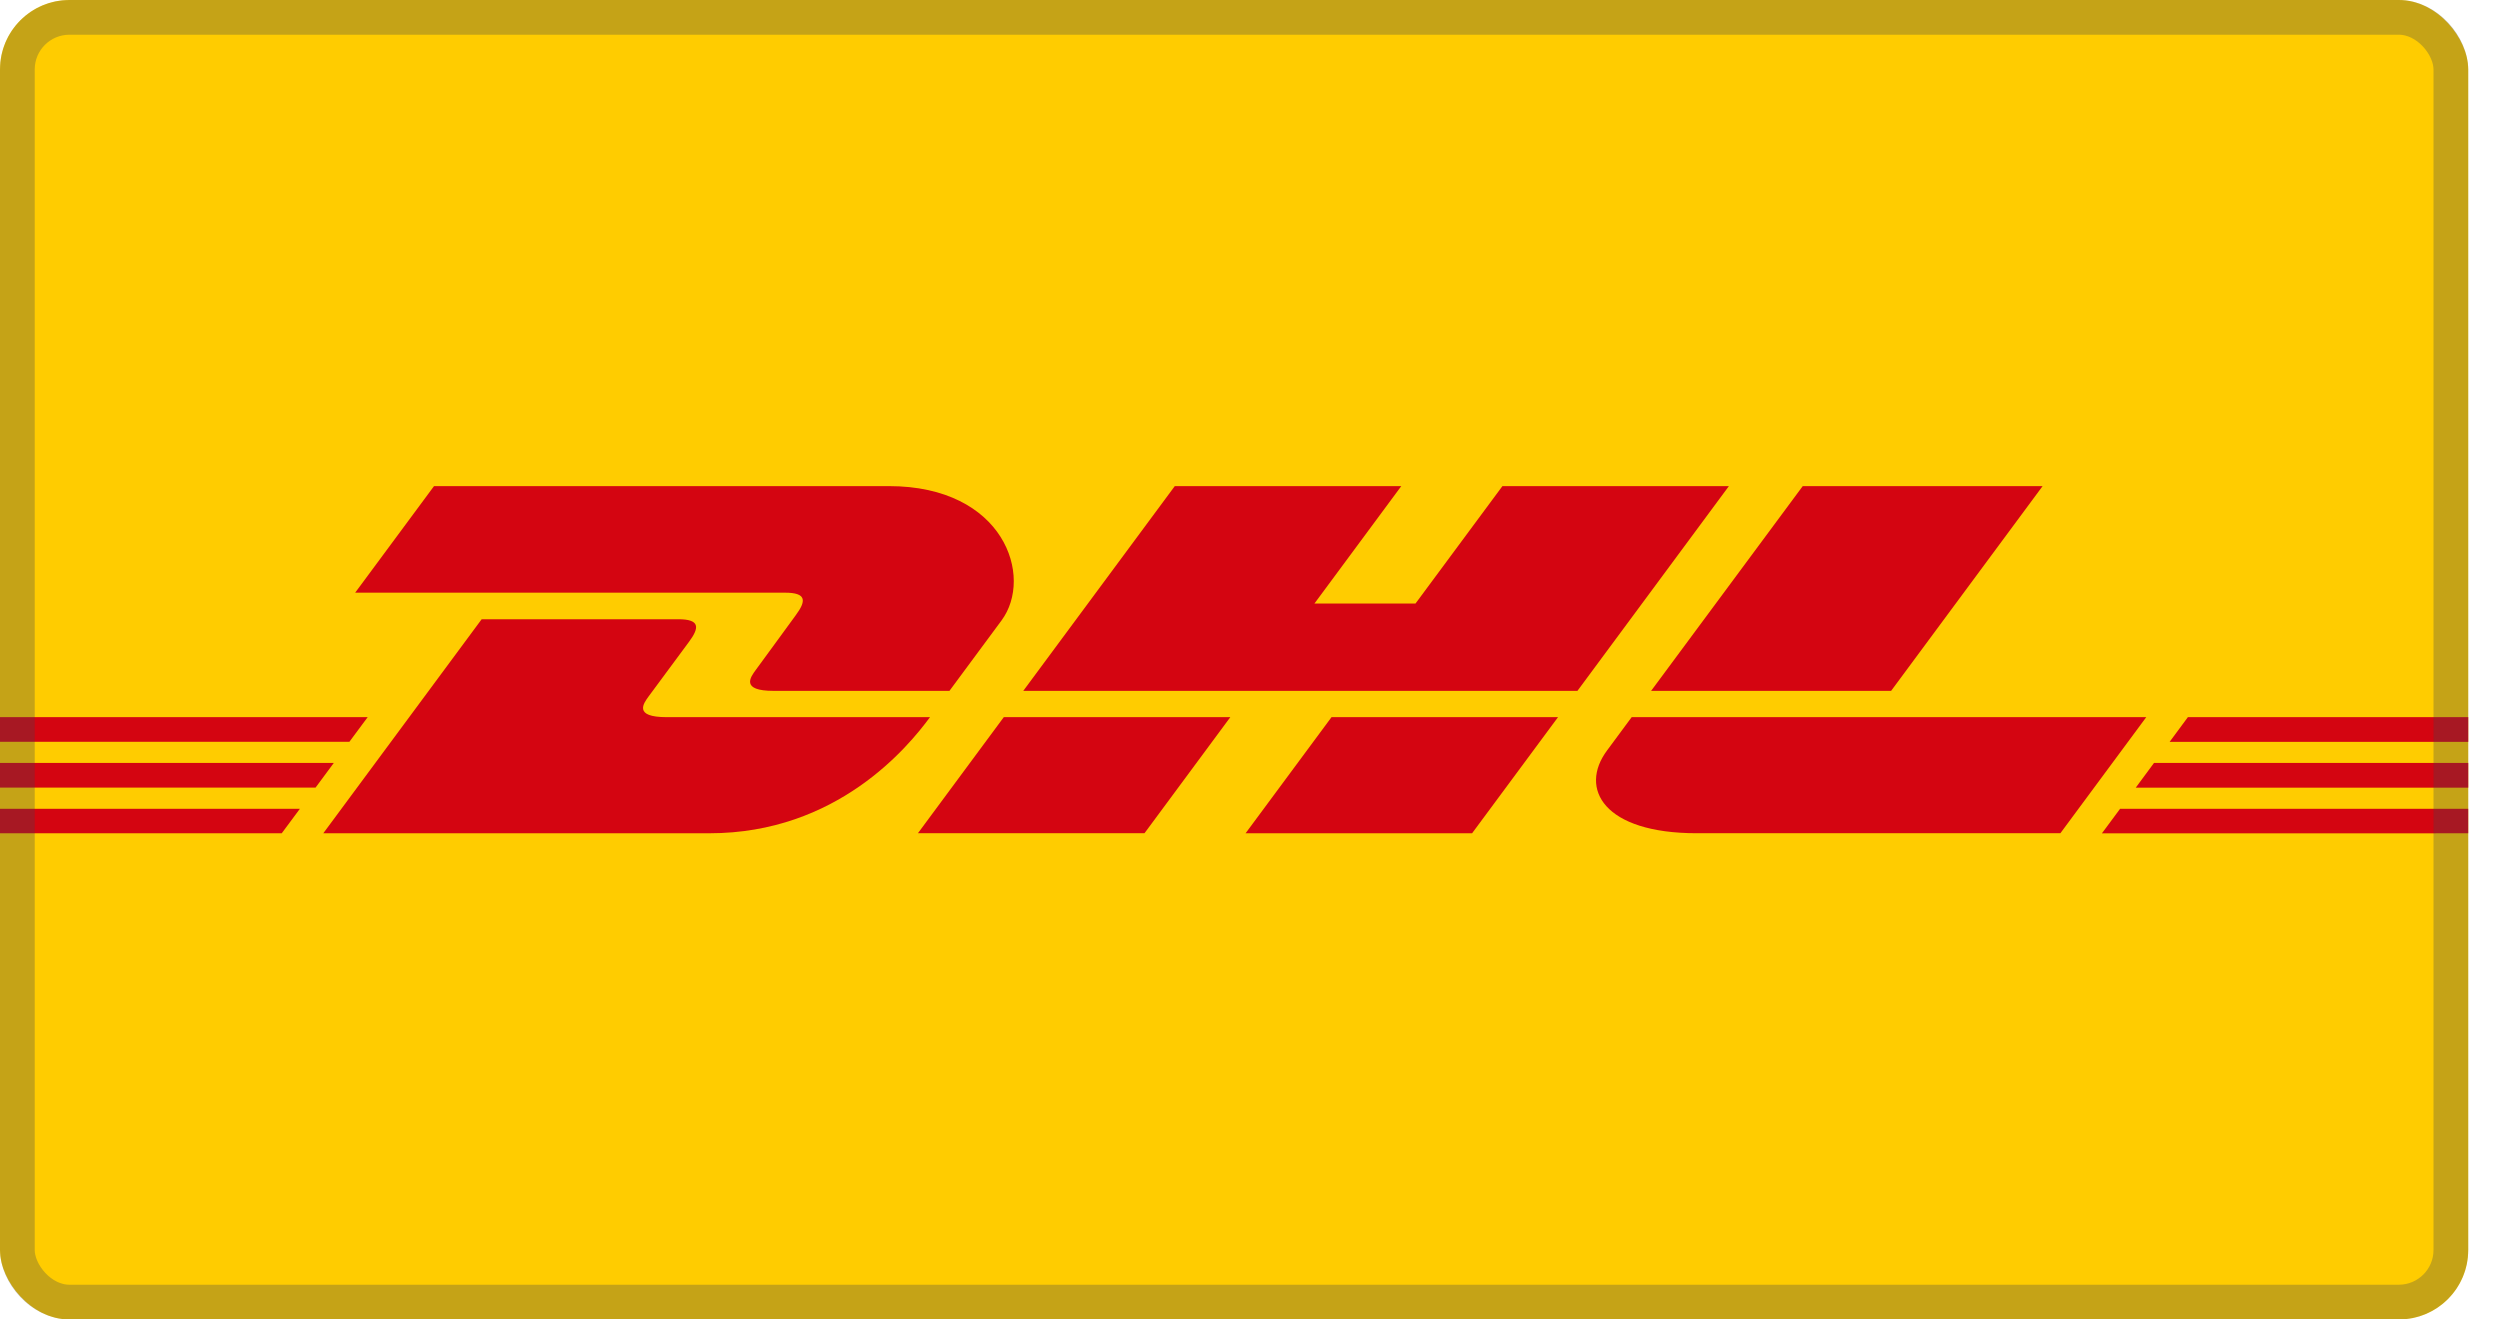
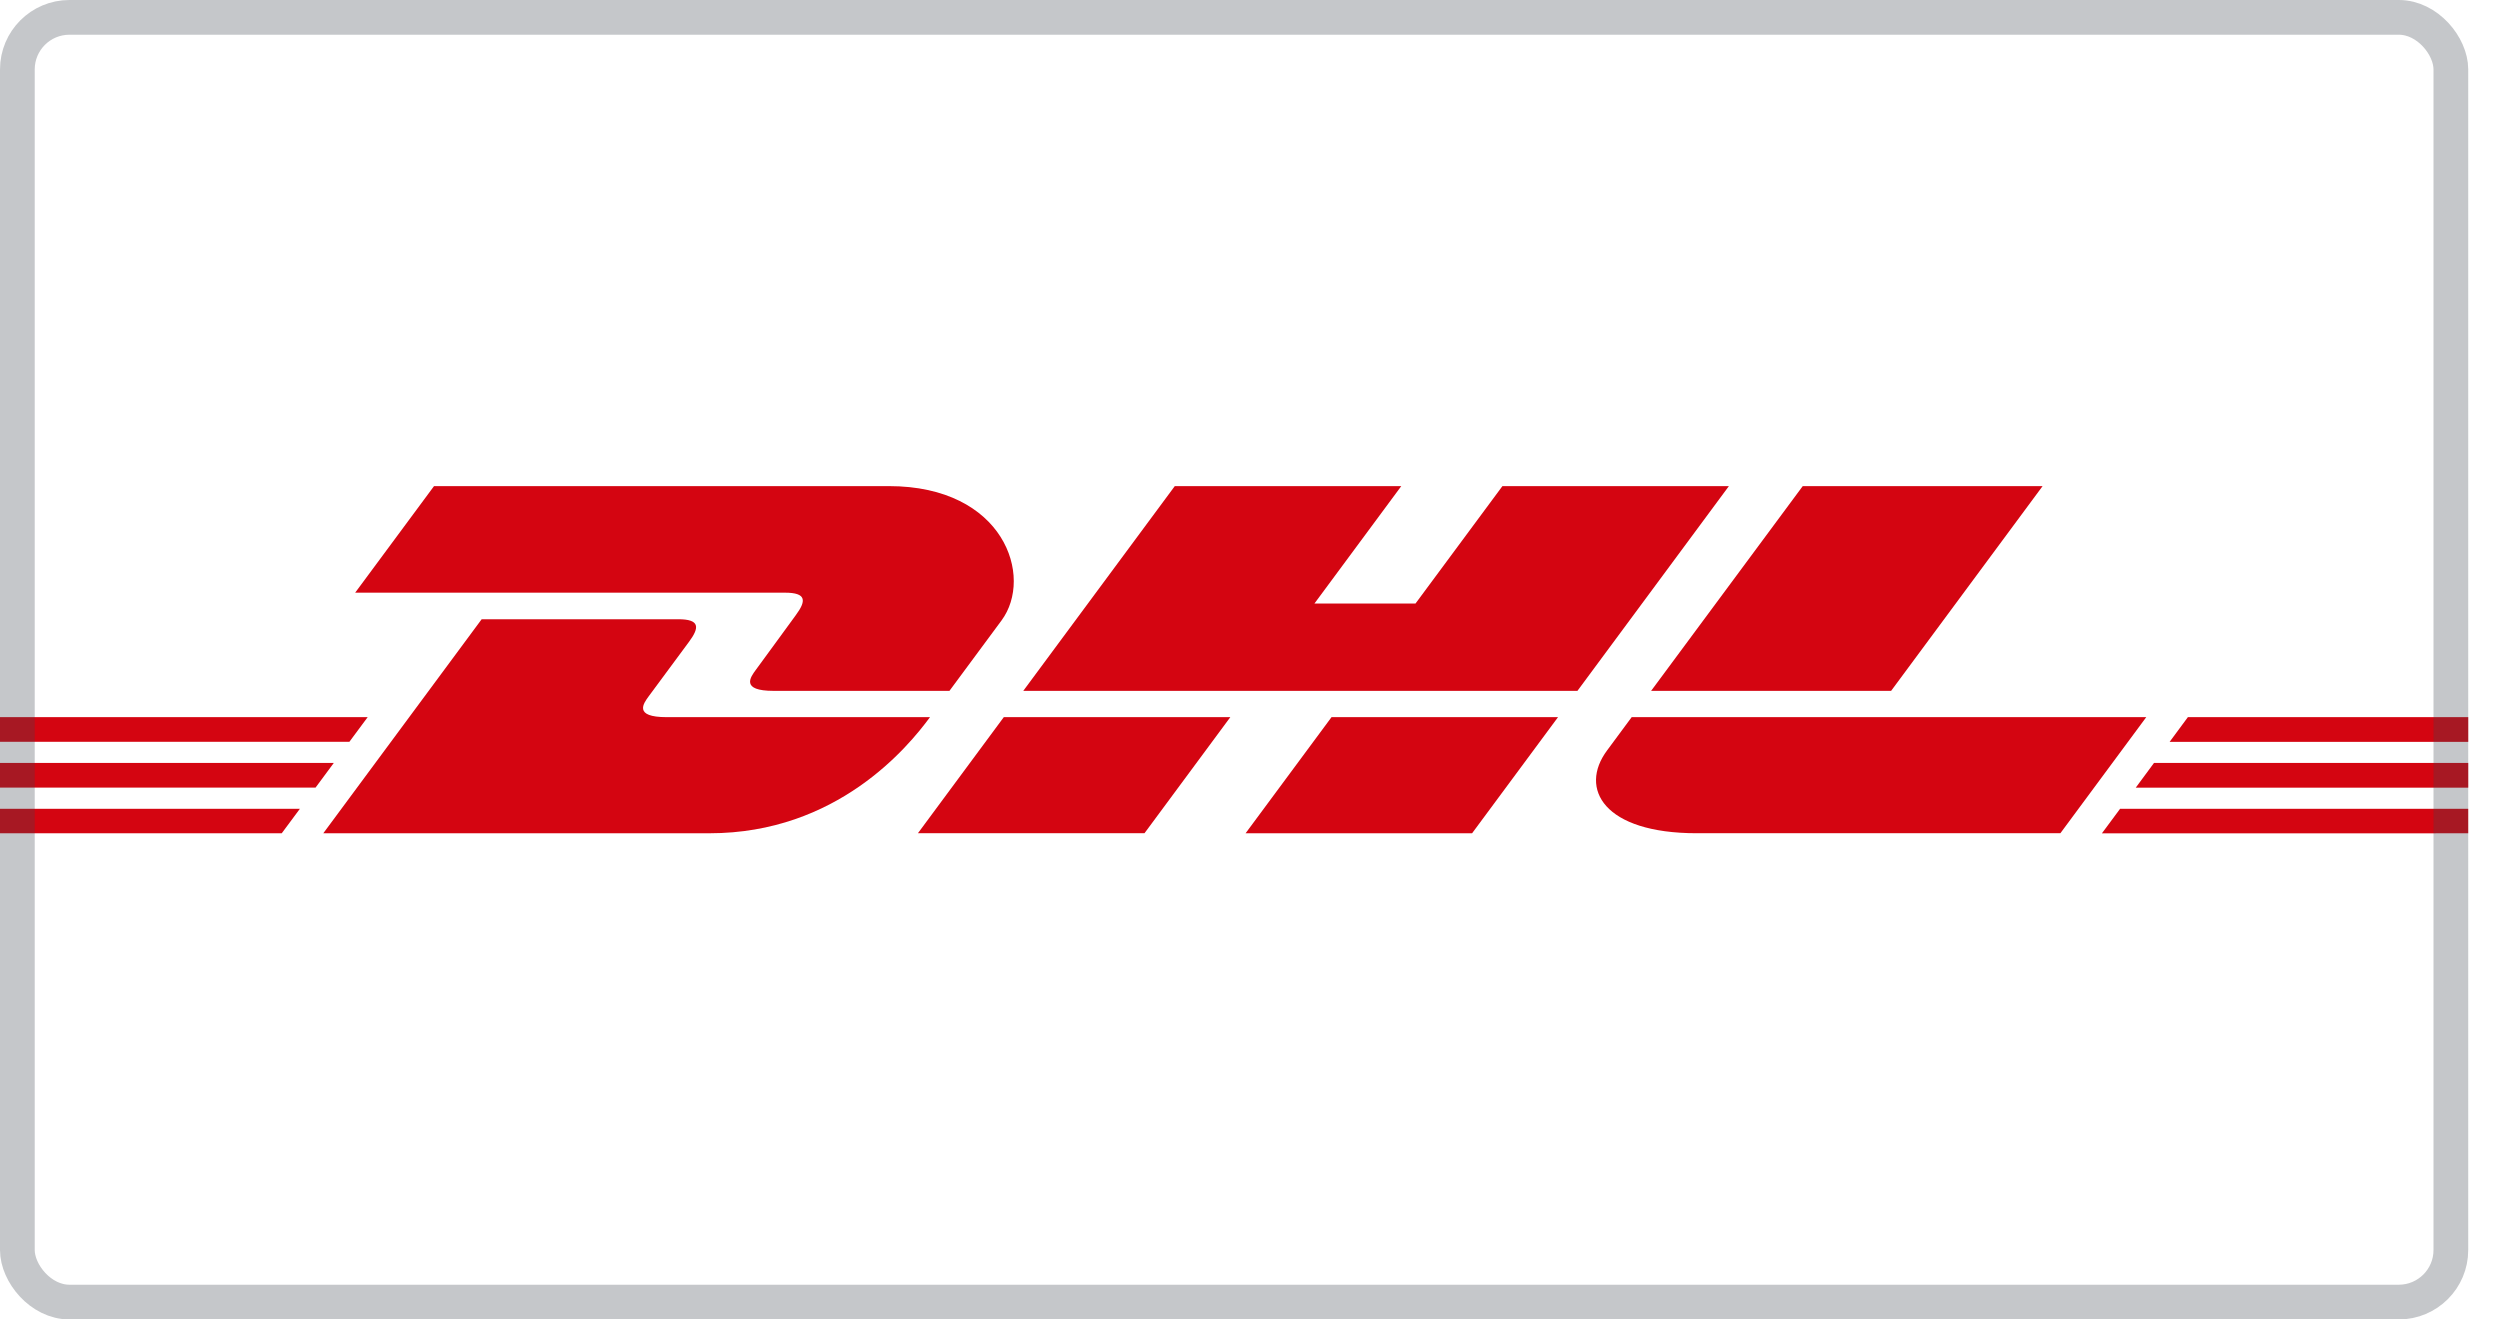
<svg xmlns="http://www.w3.org/2000/svg" viewBox="0 0 72 38" fill="none">
  <g clip-path="url(#clip0_4513_14787)">
-     <rect width="71.085" height="38" rx="2" fill="#FFCC00" />
    <path d="M0 21.973H9.613L9.088 22.683H0V21.973Z" fill="#D40511" />
    <path d="M0 20.654H10.589L10.063 21.363H0V20.654Z" fill="#D40511" />
    <path d="M0 23.293H8.637L8.114 23.998H0V23.293Z" fill="#D40511" />
    <path d="M71.085 22.684H61.51L62.035 21.973H71.085V22.684Z" fill="#D40511" />
    <path d="M71.084 23.999L60.535 24L61.058 23.294H71.084V23.999Z" fill="#D40511" />
    <path d="M63.011 20.654H71.085V21.365L62.485 21.366L63.011 20.654Z" fill="#D40511" />
    <path d="M9.311 23.998L13.872 17.834H19.533C20.158 17.834 20.15 18.07 19.845 18.482C19.534 18.9 19.006 19.62 18.689 20.045C18.529 20.261 18.238 20.654 19.2 20.654H26.784C26.153 21.513 24.107 23.998 20.434 23.998H9.311Z" fill="#D40511" />
    <path d="M35.434 20.653L32.961 23.997H26.436C26.436 23.997 28.908 20.653 28.91 20.653L35.434 20.653Z" fill="#D40511" />
    <path d="M44.871 20.654L42.396 23.998H35.873C35.873 23.998 38.346 20.654 38.348 20.654H44.871Z" fill="#D40511" />
    <path d="M46.993 20.653C46.993 20.653 46.516 21.301 46.284 21.612C45.465 22.714 46.189 23.997 48.863 23.997H59.339L61.813 20.653L46.993 20.653Z" fill="#D40511" />
    <path d="M12.5 14L10.229 17.069H22.606C23.232 17.069 23.224 17.305 22.918 17.718C22.608 18.136 22.088 18.863 21.771 19.288C21.611 19.503 21.321 19.897 22.282 19.897H27.344C27.344 19.897 28.16 18.792 28.844 17.869C29.774 16.613 28.924 14 25.598 14H12.5Z" fill="#D40511" />
    <path d="M45.43 19.897H29.47L33.834 14H40.357L37.856 17.381H40.767L43.27 14H49.792L45.43 19.897Z" fill="#D40511" />
    <path d="M58.827 14L54.464 19.897H47.552C47.552 19.897 51.917 14 51.919 14H58.827Z" fill="#D40511" />
  </g>
  <rect x="0.5" y="0.5" width="70.085" height="37" rx="1.5" stroke="#3D444D" stroke-opacity="0.3" />
  <defs>
    <clipPath id="clip0_4513_14787">
      <rect width="71.085" height="38" rx="2" fill="white" />
    </clipPath>
  </defs>
</svg>